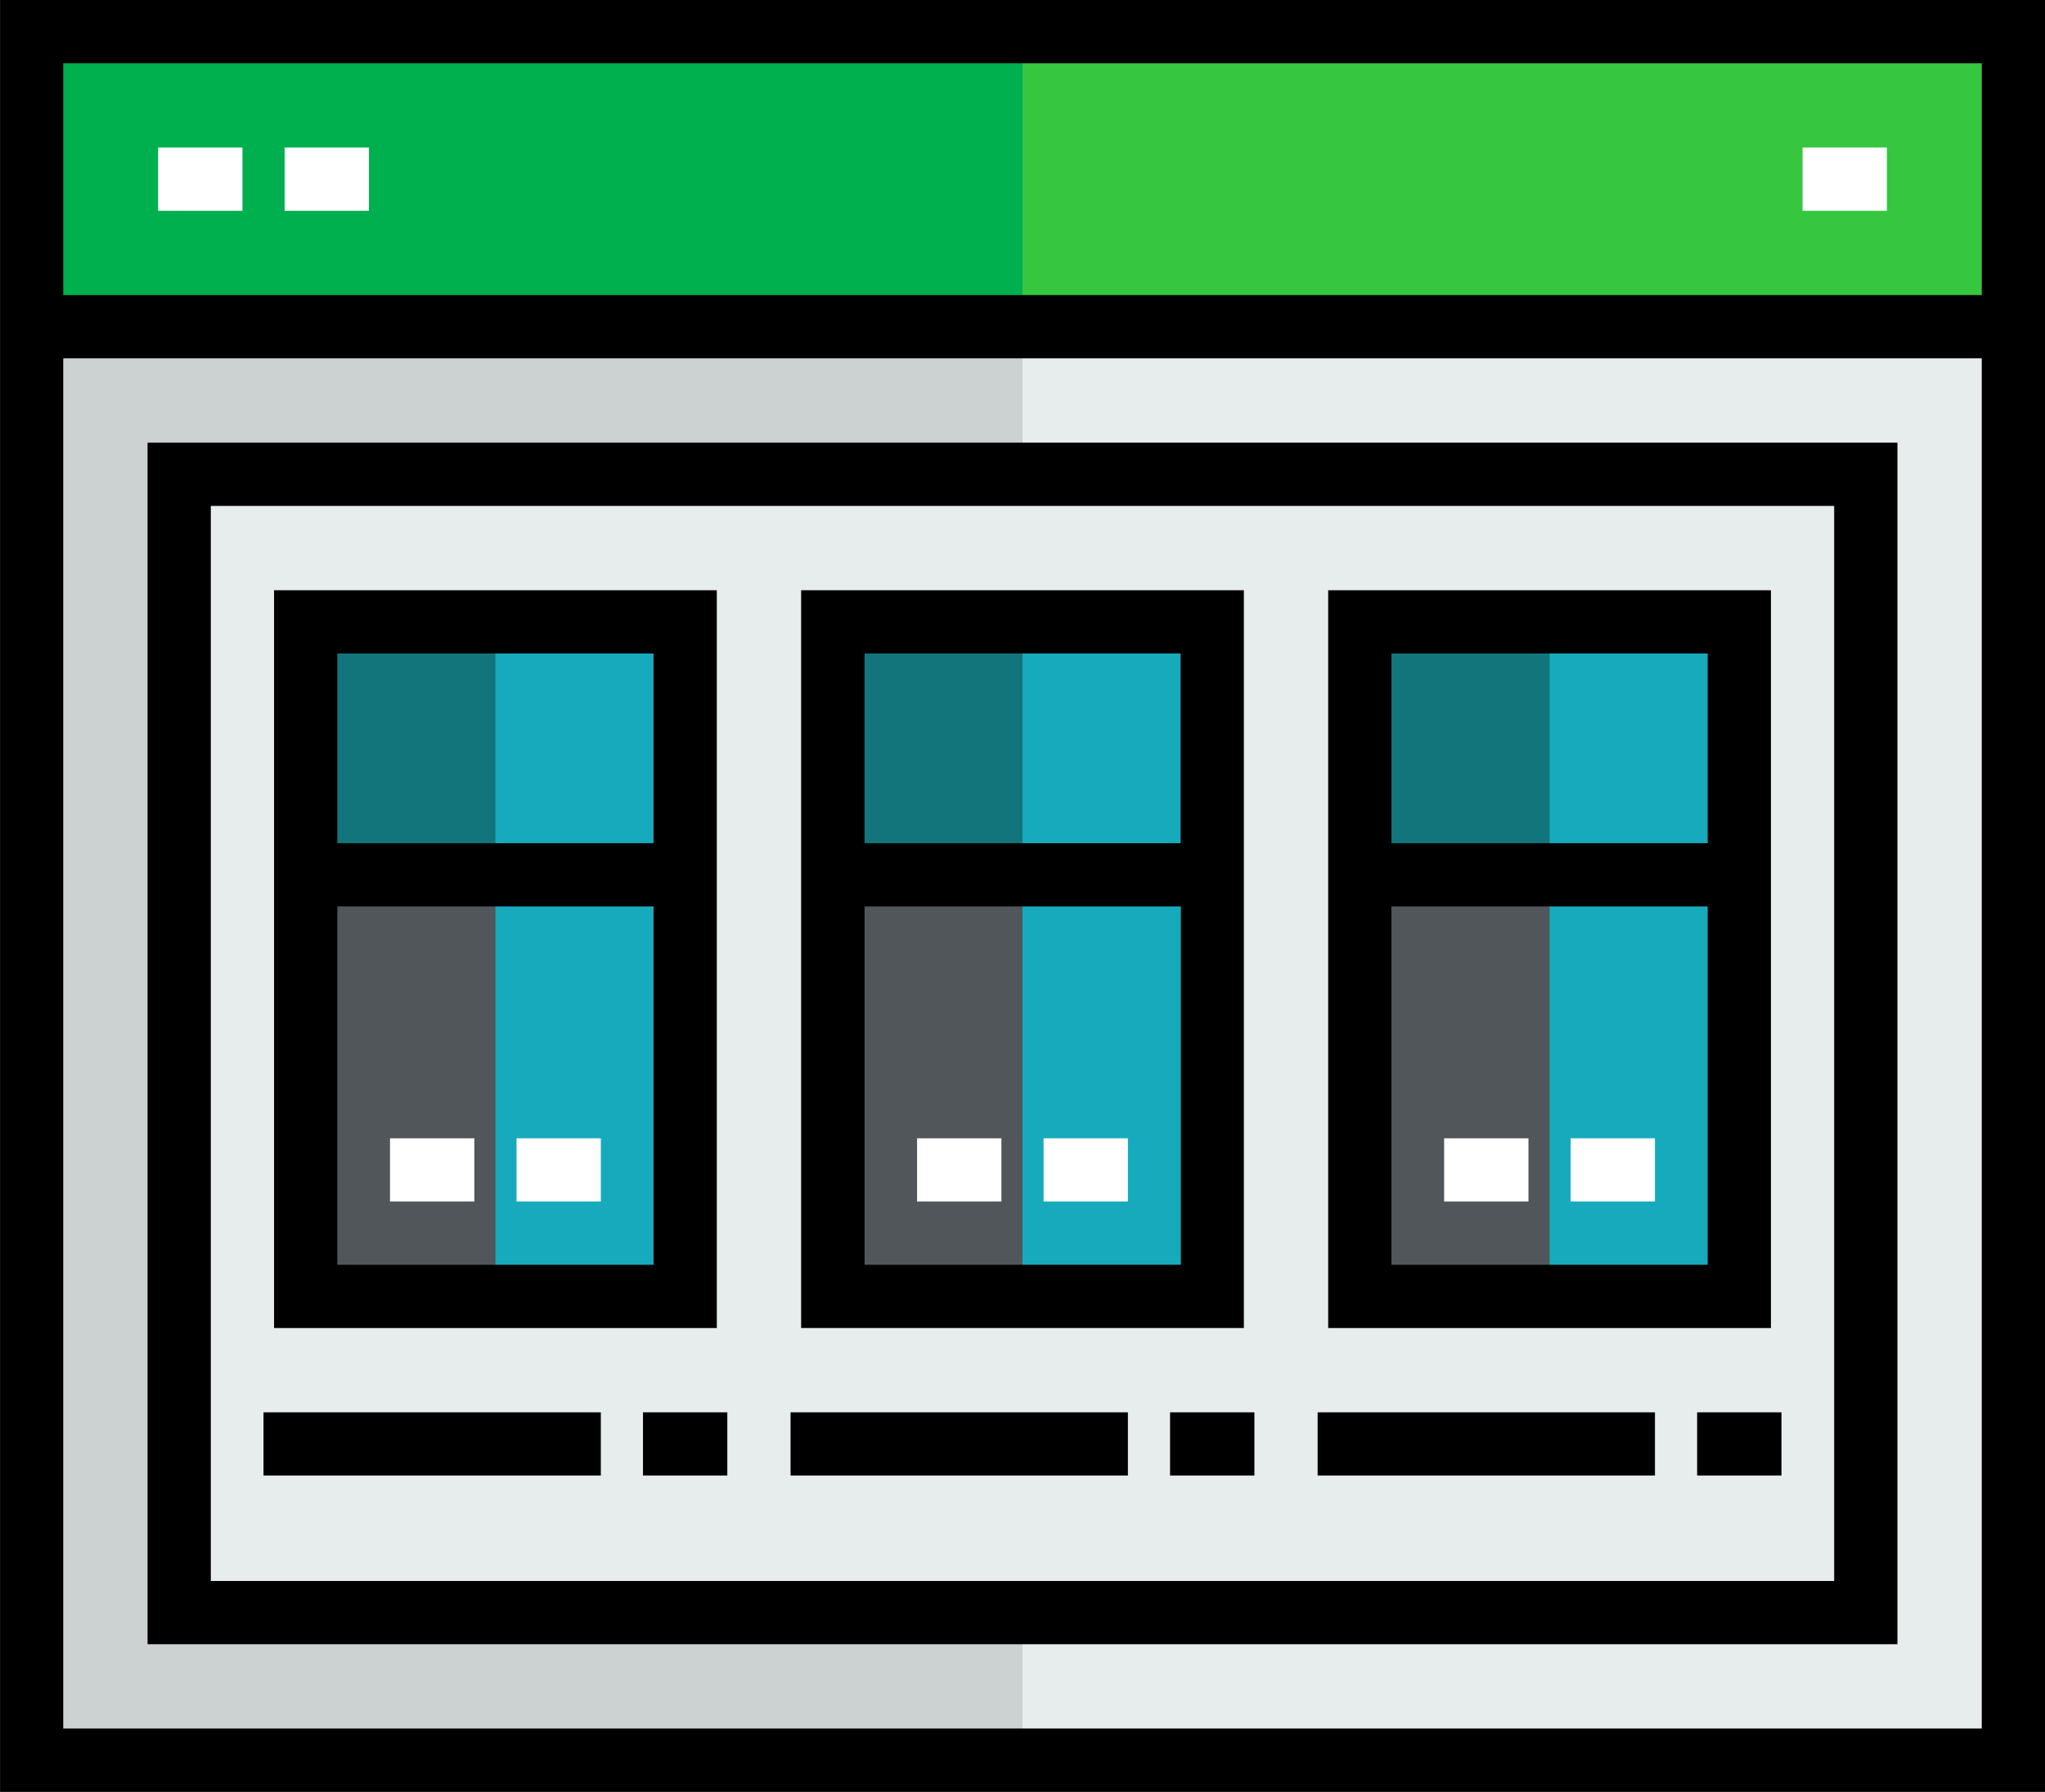
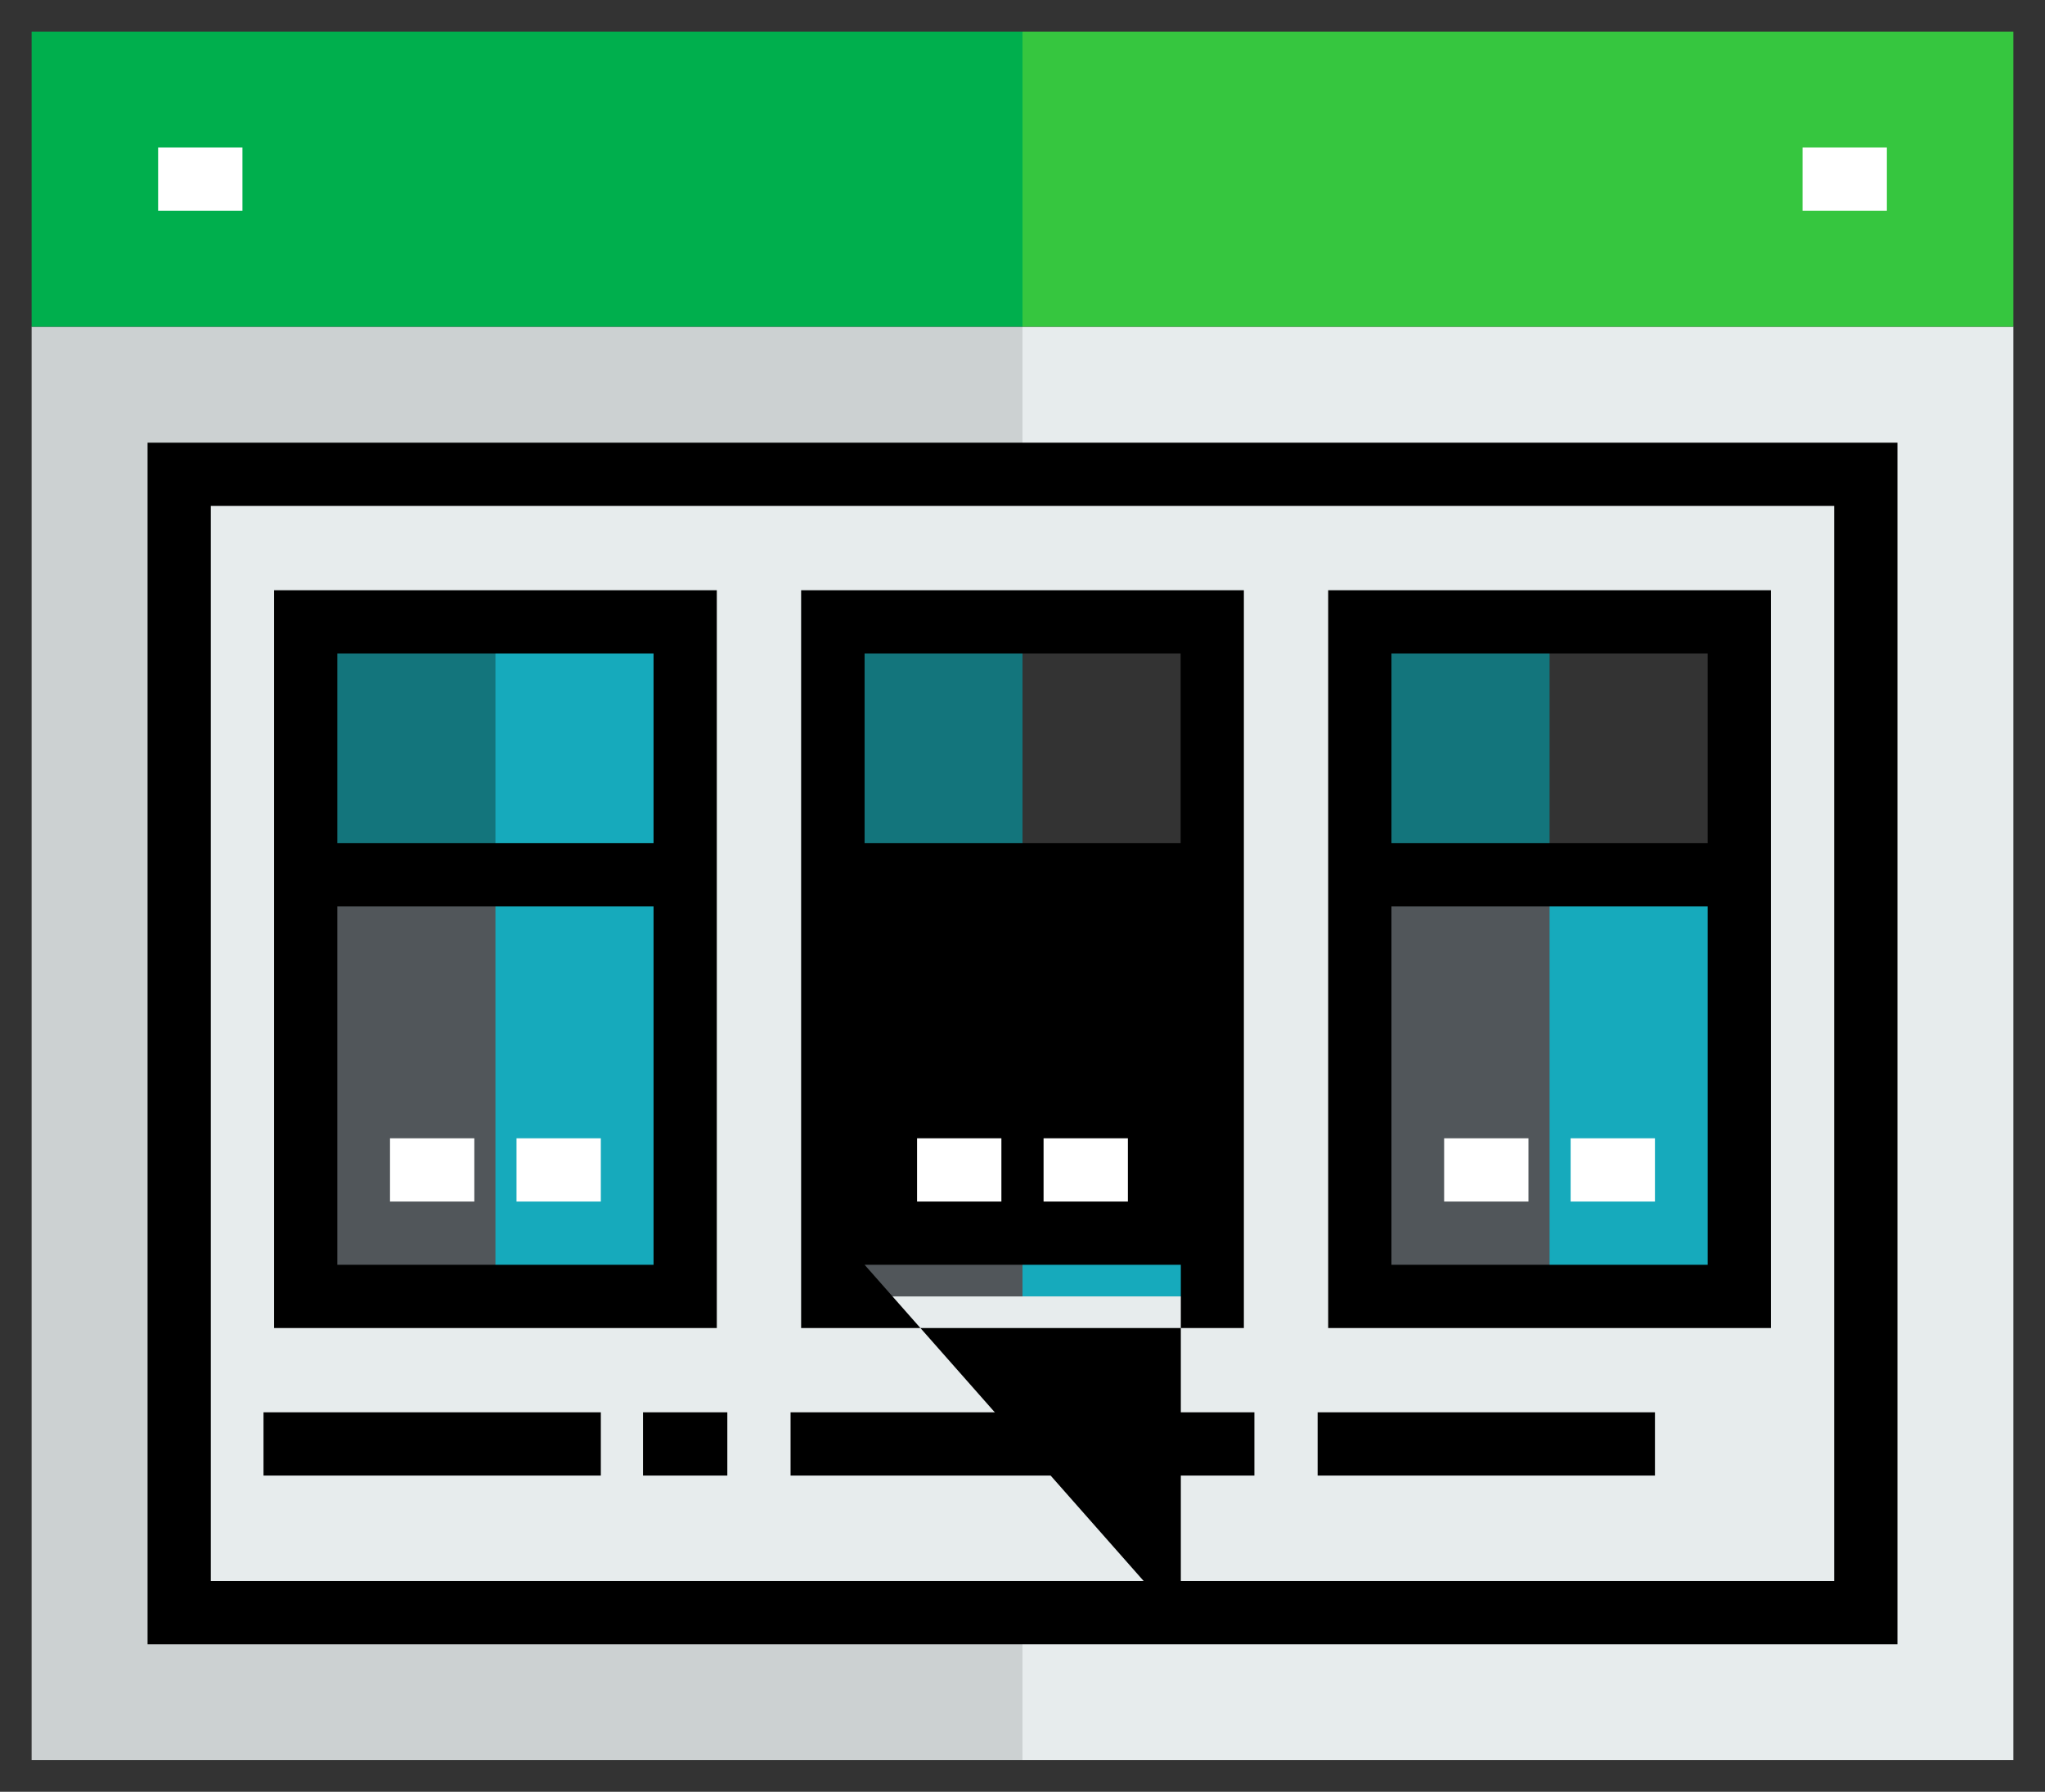
<svg xmlns="http://www.w3.org/2000/svg" id="Layer_1" data-name="Layer 1" viewBox="0 0 492.1 431.22">
  <rect x="0" y="0" width="492.1" height="431.22" fill="#333333" stroke="none" />
  <defs>
    <style>.cls-1{fill:#16aabc;}.cls-2{fill:#e7eced;}.cls-3{fill:#36c63f;}.cls-4{fill:#ccd1d2;}.cls-5{fill:#00af4d;}.cls-6{fill:#13757c;}.cls-7{fill:#51565a;}.cls-8{fill:#fff;}</style>
  </defs>
  <rect class="cls-1" x="327.22" y="210.54" width="91.32" height="101.46" />
  <rect class="cls-1" x="200.39" y="210.54" width="91.32" height="101.46" />
  <rect class="cls-1" x="73.56" y="210.54" width="91.32" height="101.46" />
-   <rect class="cls-1" x="327.22" y="149.66" width="91.32" height="60.88" />
-   <rect class="cls-1" x="200.39" y="149.66" width="91.32" height="60.88" />
  <rect class="cls-1" x="73.56" y="149.66" width="91.32" height="60.88" />
  <path class="cls-2" d="M256,145.82H53.07v274H458.93V145.82Zm81.17,96.39V181.33h91.32V343.67H337.17Zm-126.83,0V181.33h91.32V343.67H210.34Zm-126.83,0V181.33h91.32V343.67H83.51Z" transform="translate(-9.95 -31.67)" />
  <polygon class="cls-2" points="484.49 78.64 484.49 423.61 246.05 423.61 246.05 388.1 448.98 388.1 448.98 114.15 246.05 114.15 246.05 78.64 484.49 78.64" />
  <rect class="cls-3" x="246.05" y="7.61" width="238.44" height="71.02" />
  <polygon class="cls-4" points="246.05 388.1 246.05 423.61 7.61 423.61 7.61 78.64 246.05 78.64 246.05 114.15 43.12 114.15 43.12 388.1 246.05 388.1" />
  <rect class="cls-5" x="7.61" y="7.61" width="238.44" height="71.02" />
  <rect class="cls-6" x="73.56" y="149.66" width="45.66" height="60.88" />
  <rect class="cls-7" x="73.56" y="210.54" width="45.66" height="101.46" />
  <rect class="cls-6" x="200.39" y="149.66" width="45.66" height="60.88" />
  <rect class="cls-7" x="200.39" y="210.54" width="45.66" height="101.46" />
  <rect class="cls-6" x="327.22" y="149.66" width="45.66" height="60.88" />
  <rect class="cls-7" x="327.22" y="210.54" width="45.66" height="101.46" />
  <rect class="cls-8" x="38.05" y="35.51" width="20.29" height="15.22" />
-   <rect class="cls-8" x="68.49" y="35.51" width="20.29" height="15.22" />
  <rect class="cls-8" x="433.76" y="35.51" width="20.29" height="15.22" />
-   <path d="M10,31.67V462.89h492.1V31.67ZM486.83,46.89v55.8H25.17V46.89ZM25.17,447.67V117.91H486.83V447.67Z" transform="translate(-9.95 -31.67)" />
  <path d="M45.46,427.38H466.54V138.21H45.46ZM60.68,153.43H451.32V412.16H60.68Z" transform="translate(-9.95 -31.67)" />
-   <path d="M309.27,173.72H202.73V351.28H309.27V173.72Zm-15.22,15.22V234.6H218V188.94ZM218,336.06V249.82h76.1v86.24Z" transform="translate(-9.95 -31.67)" />
+   <path d="M309.27,173.72H202.73V351.28H309.27V173.72Zm-15.22,15.22V234.6H218V188.94ZM218,336.06h76.1v86.24Z" transform="translate(-9.95 -31.67)" />
  <path d="M436.1,173.72H329.56V351.28H436.1Zm-15.22,15.22V234.6h-76.1V188.94Zm-76.1,147.12V249.82h76.1v86.24Z" transform="translate(-9.95 -31.67)" />
  <path d="M182.44,173.72H75.9V351.28H182.44Zm-15.22,15.22V234.6H91.12V188.94ZM91.12,336.06V249.82h76.1v86.24Z" transform="translate(-9.95 -31.67)" />
  <rect x="63.41" y="339.9" width="81.17" height="15.22" />
  <rect x="154.73" y="339.9" width="20.29" height="15.22" />
  <rect x="190.24" y="339.9" width="81.17" height="15.22" />
  <rect x="281.56" y="339.9" width="20.29" height="15.22" />
  <rect x="317.07" y="339.9" width="81.17" height="15.22" />
-   <rect x="408.39" y="339.9" width="20.29" height="15.22" />
  <rect class="cls-8" x="377.95" y="273.95" width="20.29" height="15.22" />
  <rect class="cls-8" x="347.51" y="273.95" width="20.29" height="15.22" />
  <rect class="cls-8" x="251.12" y="273.95" width="20.29" height="15.22" />
  <rect class="cls-8" x="220.68" y="273.95" width="20.29" height="15.22" />
  <rect class="cls-8" x="124.29" y="273.95" width="20.29" height="15.22" />
  <rect class="cls-8" x="93.85" y="273.95" width="20.29" height="15.22" />
</svg>